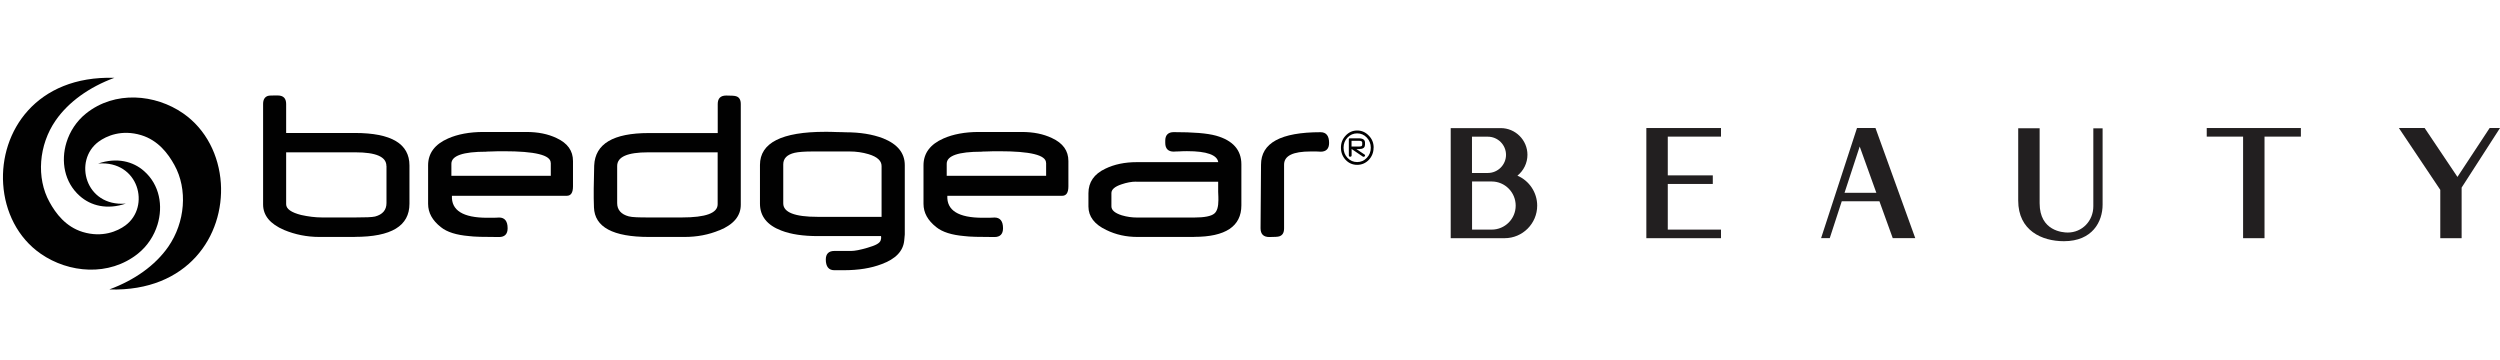
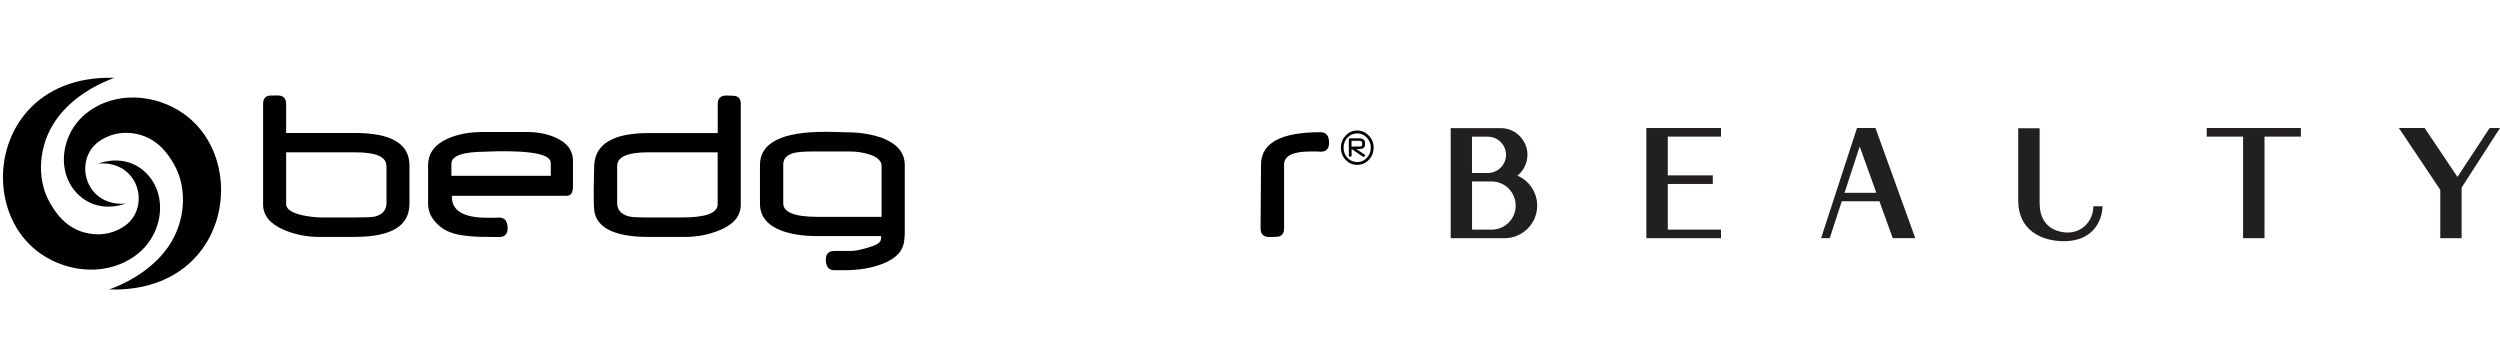
<svg xmlns="http://www.w3.org/2000/svg" viewBox="0 0 323.17 46.48" id="Layer_1">
  <defs>
    <style>.cls-1,.cls-2{fill:#010101;}.cls-2{fill-rule:evenodd;}.cls-3{fill:#221f20;}</style>
  </defs>
  <path d="M14.17,37.4c3.24-1.2,5.91-3.1,7.58-5.5,2.2-3.17,2.53-7.44.8-10.56-.81-1.48-2.1-3.2-4.3-3.87-2.52-.76-4.48.09-5.51.85-3.28,2.42-1.74,8.42,3.52,8-2.41.82-4.52.29-5.95-.99-2-1.77-2.46-4.49-1.72-6.91.44-1.43,1.3-2.76,2.52-3.74,3.74-3,8.96-2.52,12.56-.03,3,2.08,4.64,5.48,4.88,9.03.44,6.75-4.23,14.03-14.38,13.74" class="cls-2" />
  <path d="M14.78,10.06c-3.24,1.2-5.91,3.1-7.58,5.5-2.2,3.17-2.53,7.44-.8,10.56.81,1.48,2.1,3.2,4.3,3.87,2.52.76,4.48-.09,5.51-.85,3.28-2.42,1.74-8.42-3.52-8,2.41-.82,4.52-.29,5.95.99,2,1.77,2.46,4.49,1.72,6.91-.44,1.43-1.3,2.76-2.52,3.74-3.74,3-8.96,2.52-12.56.03C2.28,30.74.64,27.34.41,23.79-.03,17.04,4.64,9.76,14.78,10.06" class="cls-2" />
  <path d="M177.56,19.09c0,.61-.21,1.14-.62,1.58-.42.43-.92.64-1.5.64s-1.08-.21-1.49-.64c-.41-.44-.61-.97-.61-1.58s.2-1.13.61-1.56c.41-.44.91-.66,1.49-.66s1.08.22,1.5.66c.42.42.63.95.63,1.56ZM177.2,19.09c0-.5-.17-.94-.52-1.31-.34-.36-.76-.54-1.24-.54s-.91.18-1.25.54c-.34.36-.51.79-.51,1.31s.17.96.51,1.32c.35.36.76.54,1.25.54s.9-.18,1.24-.54c.35-.36.52-.8.52-1.32ZM176.44,18.73c0,.36-.25.53-.74.54h-.36l1.04.7c.05.02.08.06.08.12,0,.04-.02.08-.05.12-.03.04-.08.06-.14.06,0,0-.04,0-.09-.02l-1.46-.99v.81c0,.13-.06.19-.19.19-.12,0-.17-.06-.17-.19v-2.08c0-.07.03-.11.1-.11h1.18c.54,0,.81.19.81.56v.3ZM176.09,18.43c0-.15-.14-.23-.41-.23h-.97v.74h1.02c.24,0,.36-.07.36-.22v-.3Z" />
  <path d="M45.87,30.63h-4.57c-1.65,0-3.18-.32-4.57-.9-1.82-.78-2.72-1.88-2.72-3.3v-12.99c0-.55.2-.9.61-1.04.17-.06.58-.06,1.27-.06.75,0,1.1.38,1.1,1.1v3.75h8.88c4.72,0,7.06,1.39,7.06,4.2v4.95c0,2.87-2.34,4.28-7.06,4.28ZM49.95,21.46c0-1.19-1.33-1.77-4.02-1.77h-8.94v6.71c0,.61.67,1.07,1.94,1.39.9.2,1.82.32,2.72.32h4.25c1.33,0,2.2-.03,2.58-.12.98-.26,1.48-.84,1.48-1.74v-4.8Z" class="cls-1" />
  <path d="M73.27,25.31h-14.85c-.09,1.88,1.42,2.84,4.57,2.84h.81c.35,0,.58-.03.72-.03.72,0,1.1.46,1.1,1.39,0,.75-.38,1.13-1.1,1.13-1.94,0-3.24-.03-3.88-.12-1.65-.14-2.86-.52-3.65-1.16-1.1-.87-1.65-1.85-1.65-3.01v-4.98c0-1.56.87-2.72,2.58-3.47,1.24-.55,2.78-.84,4.57-.84h5.56c1.5,0,2.78.26,3.88.78,1.45.67,2.14,1.65,2.14,2.98v3.27c0,.81-.26,1.22-.81,1.22ZM71.19,21.05c0-1.01-2.03-1.5-6.08-1.5-.49,0-1.01,0-1.56.03-.52,0-.75.03-.69.03-3.01,0-4.51.52-4.51,1.56v1.56h12.85v-1.68Z" class="cls-1" />
  <path d="M93.01,29.76c-1.39.58-2.89.87-4.54.87h-4.57c-4.66,0-7.03-1.27-7.12-3.82-.06-1.45-.03-3.24.03-5.41.12-2.81,2.46-4.2,7.06-4.2h8.91v-3.75c0-.72.35-1.1,1.1-1.1.67,0,1.1.03,1.27.09.41.12.61.46.61,1.01v13.02c0,1.45-.93,2.55-2.75,3.3ZM92.77,19.69h-8.97c-2.69,0-4.02.58-4.02,1.77v4.8c0,.87.52,1.45,1.5,1.71.46.12,1.3.14,2.58.14h4.28c3.07,0,4.63-.55,4.63-1.71v-6.71Z" class="cls-1" />
  <path d="M113.9,30.52h-8.16c-1.91,0-3.5-.23-4.75-.72-1.82-.69-2.75-1.85-2.75-3.47v-5.01c0-2.86,2.81-4.28,8.42-4.28.4,0,.9,0,1.5.03.58,0,.98.03,1.16.03,1.85,0,3.47.26,4.83.78,1.88.75,2.81,1.91,2.81,3.47v8.83c0,.12,0,.23-.02.34l-.05.55c-.13,1.39-1.11,2.41-2.94,3.08-1.36.52-2.98.78-4.86.78h-1.24c-.72,0-1.1-.46-1.1-1.39,0-.72.38-1.1,1.1-1.1h2.17c.49,0,1.19-.14,2.11-.41,1.1-.32,1.57-.58,1.71-.95.11-.31.05-.55.05-.55ZM113.96,21.46c0-.67-.55-1.19-1.68-1.53-.78-.23-1.59-.35-2.46-.35h-4.72c-1.1,0-1.88.06-2.37.17-.98.23-1.48.72-1.48,1.5v5.04c0,1.16,1.48,1.74,4.43,1.74h8.28v-6.57Z" class="cls-1" />
-   <path d="M137.31,25.31h-14.85c-.09,1.88,1.42,2.84,4.57,2.84h.81c.35,0,.58-.03.72-.03.72,0,1.1.46,1.1,1.39,0,.75-.38,1.13-1.1,1.13-1.94,0-3.24-.03-3.88-.12-1.65-.14-2.86-.52-3.65-1.16-1.1-.87-1.65-1.85-1.65-3.01v-4.98c0-1.56.87-2.72,2.58-3.47,1.24-.55,2.78-.84,4.57-.84h5.56c1.5,0,2.78.26,3.88.78,1.45.67,2.14,1.65,2.14,2.98v3.27c0,.81-.26,1.22-.81,1.22ZM135.22,21.05c0-1.01-2.03-1.5-6.08-1.5-.49,0-1.01,0-1.56.03-.52,0-.75.03-.69.03-3.01,0-4.51.52-4.51,1.56v1.56h12.85v-1.68Z" class="cls-1" />
-   <path d="M154.35,30.63h-7.29c-1.48,0-2.81-.29-4.05-.9-1.53-.72-2.31-1.74-2.31-3.04v-1.71c0-1.42.72-2.49,2.2-3.18,1.13-.55,2.49-.84,4.05-.84h10.53c-.14-.93-1.48-1.42-4.02-1.42-.29,0-.61,0-1.01.03-.41,0-.64.03-.72.03-.72,0-1.1-.38-1.1-1.13v-.29c0-.72.38-1.1,1.1-1.1,2.52,0,4.31.14,5.47.46,2.17.61,3.27,1.85,3.27,3.7v5.3c0,2.72-2.05,4.08-6.11,4.08ZM146.88,23.48c-.61,0-1.24.12-1.91.35-.87.29-1.3.67-1.3,1.13v1.71c0,.49.43.87,1.33,1.16.67.2,1.33.29,1.97.29h7.41c1.3,0,2.2-.17,2.6-.52.35-.29.52-.87.52-1.74,0-.2,0-.55-.03-1.07v-1.3h-10.59Z" class="cls-1" />
  <path d="M170.7,19.61c-.09,0-.29-.03-.58-.03h-.69c-2.29,0-3.44.55-3.44,1.71v8.22c0,.58-.2.9-.61,1.04-.17.06-.61.09-1.3.09-.75,0-1.13-.38-1.13-1.13l.06-8.22c0-2.81,2.55-4.2,7.7-4.2.72,0,1.1.46,1.1,1.39,0,.75-.38,1.13-1.1,1.13Z" class="cls-1" />
  <path d="M196.15,22.71c.81-.65,1.3-1.64,1.3-2.7,0-1.9-1.55-3.45-3.45-3.45h-6.47v14.23h6.97c2.32,0,4.21-1.89,4.21-4.21,0-1.7-1.03-3.22-2.55-3.87ZM194.68,20.01c0,1.29-1.05,2.35-2.35,2.35h-2.05v-4.69h2.05c1.29,0,2.35,1.05,2.35,2.35ZM190.29,23.46h2.54c1.71,0,3.1,1.4,3.1,3.12s-1.39,3.1-3.1,3.1h-2.54v-6.22Z" class="cls-3" />
  <polygon points="212.82 30.79 222.47 30.79 222.47 29.68 215.59 29.68 215.59 23.78 221.41 23.78 221.41 22.67 215.59 22.67 215.59 17.66 222.47 17.66 222.47 16.55 212.82 16.55 212.82 30.79" class="cls-3" />
  <path d="M240.05,16.55l-4.64,14.23h1.12l1.55-4.76h4.87l1.72,4.76h2.91l-5.14-14.23h-2.38ZM238.44,24.92l1.96-5.98,2.15,5.98h-4.11Z" class="cls-3" />
-   <path d="M270.6,26.66c0,1.91-1.45,3.4-3.31,3.4-.61,0-3.63-.18-3.63-3.78v-9.7h-2.77v9.35c0,3.87,3.05,5.25,5.91,5.25,3.69,0,5-2.54,5-4.72v-9.87h-1.2v10.08Z" class="cls-3" />
+   <path d="M270.6,26.66c0,1.91-1.45,3.4-3.31,3.4-.61,0-3.63-.18-3.63-3.78v-9.7h-2.77v9.35c0,3.87,3.05,5.25,5.91,5.25,3.69,0,5-2.54,5-4.72v-9.87v10.08Z" class="cls-3" />
  <polygon points="285.26 17.66 289.96 17.66 289.96 30.79 292.73 30.79 292.73 17.66 297.43 17.66 297.43 16.55 285.26 16.55 285.26 17.66" class="cls-3" />
  <polygon points="321.83 16.55 317.67 22.87 313.43 16.55 310.1 16.55 315.45 24.54 315.45 30.79 318.21 30.79 318.21 24.25 323.17 16.55 321.83 16.55" class="cls-3" />
</svg>